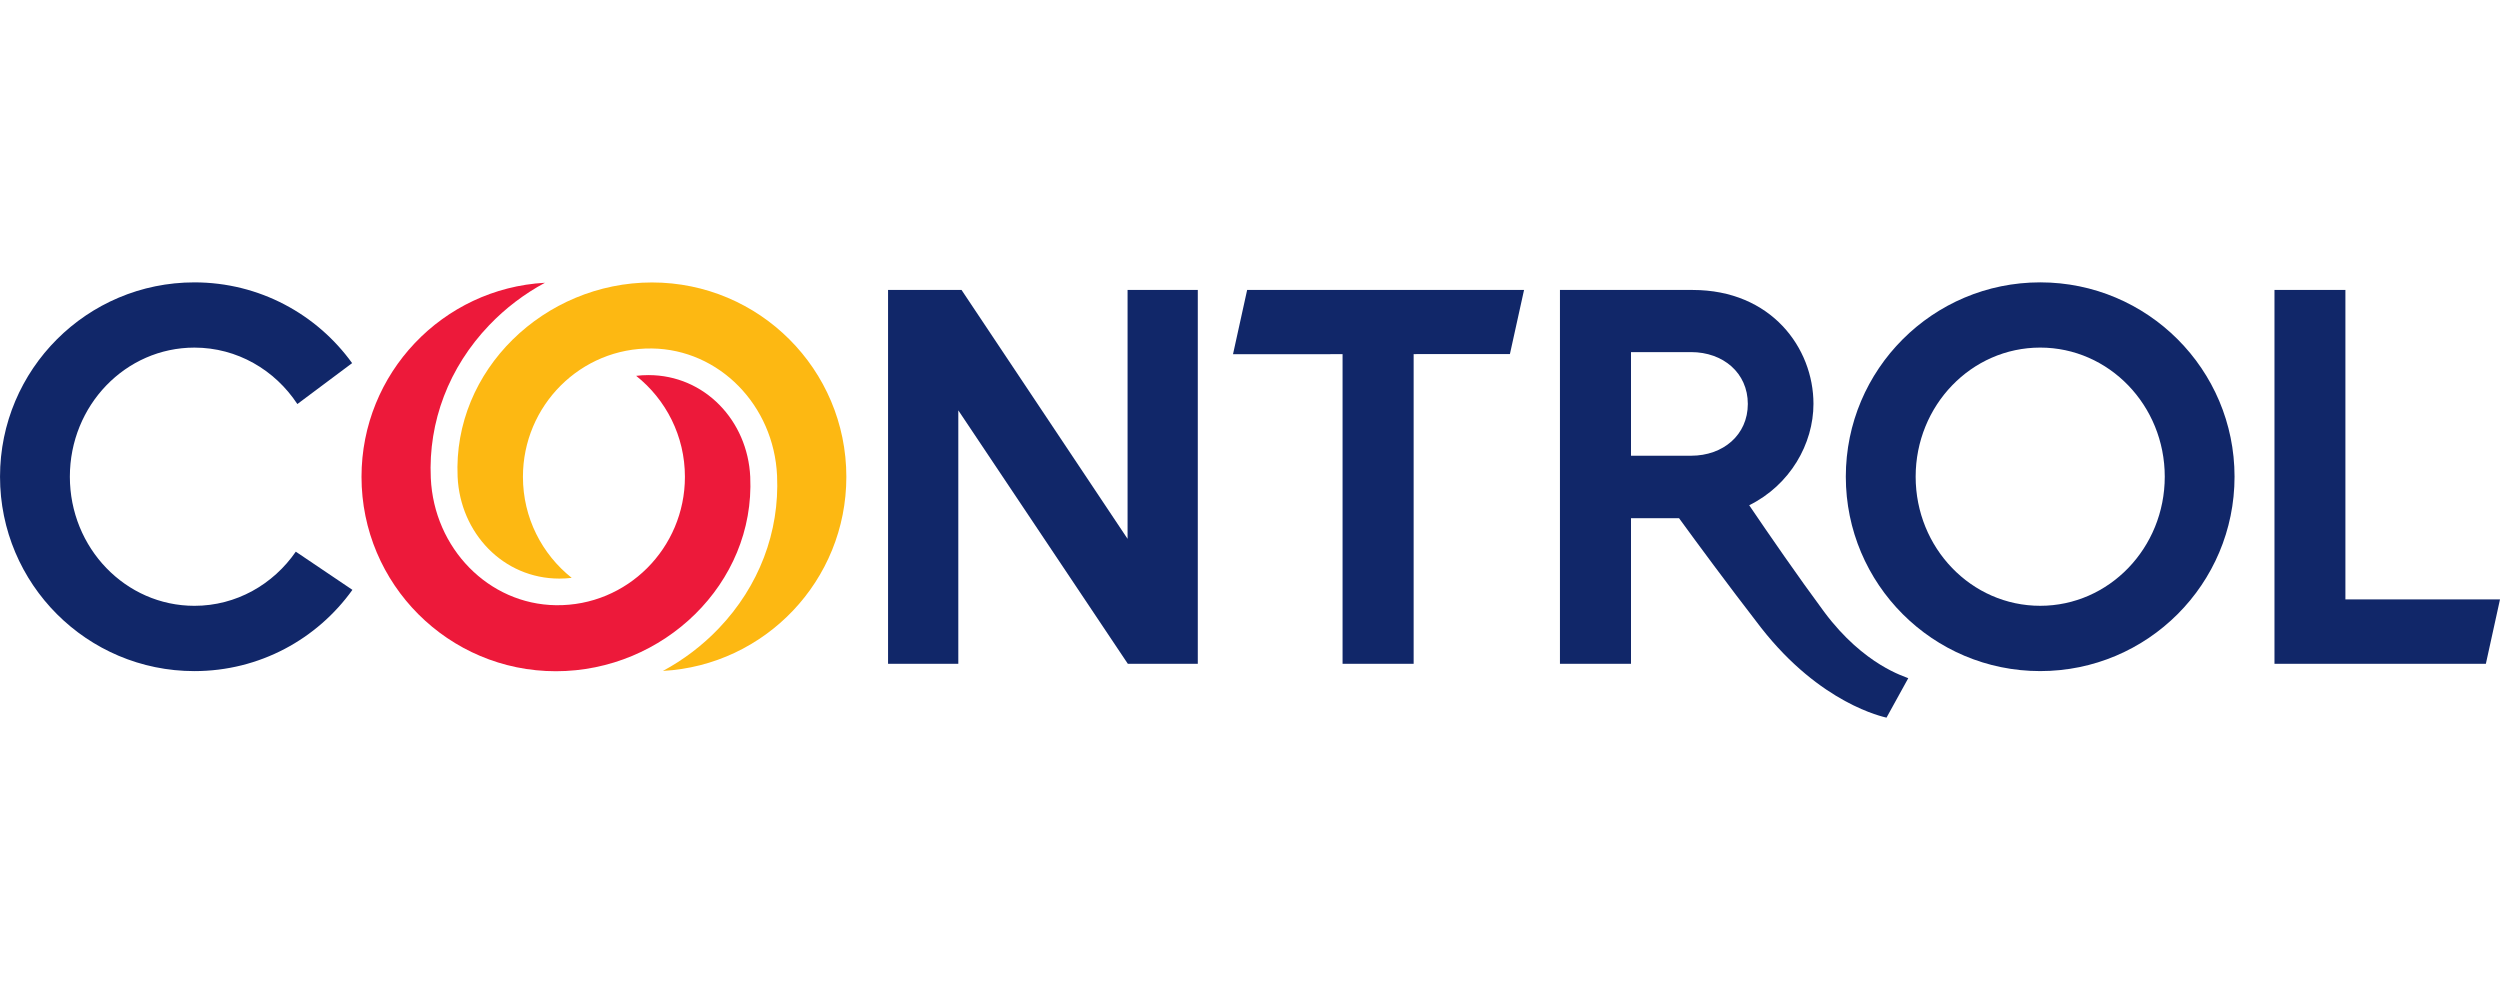
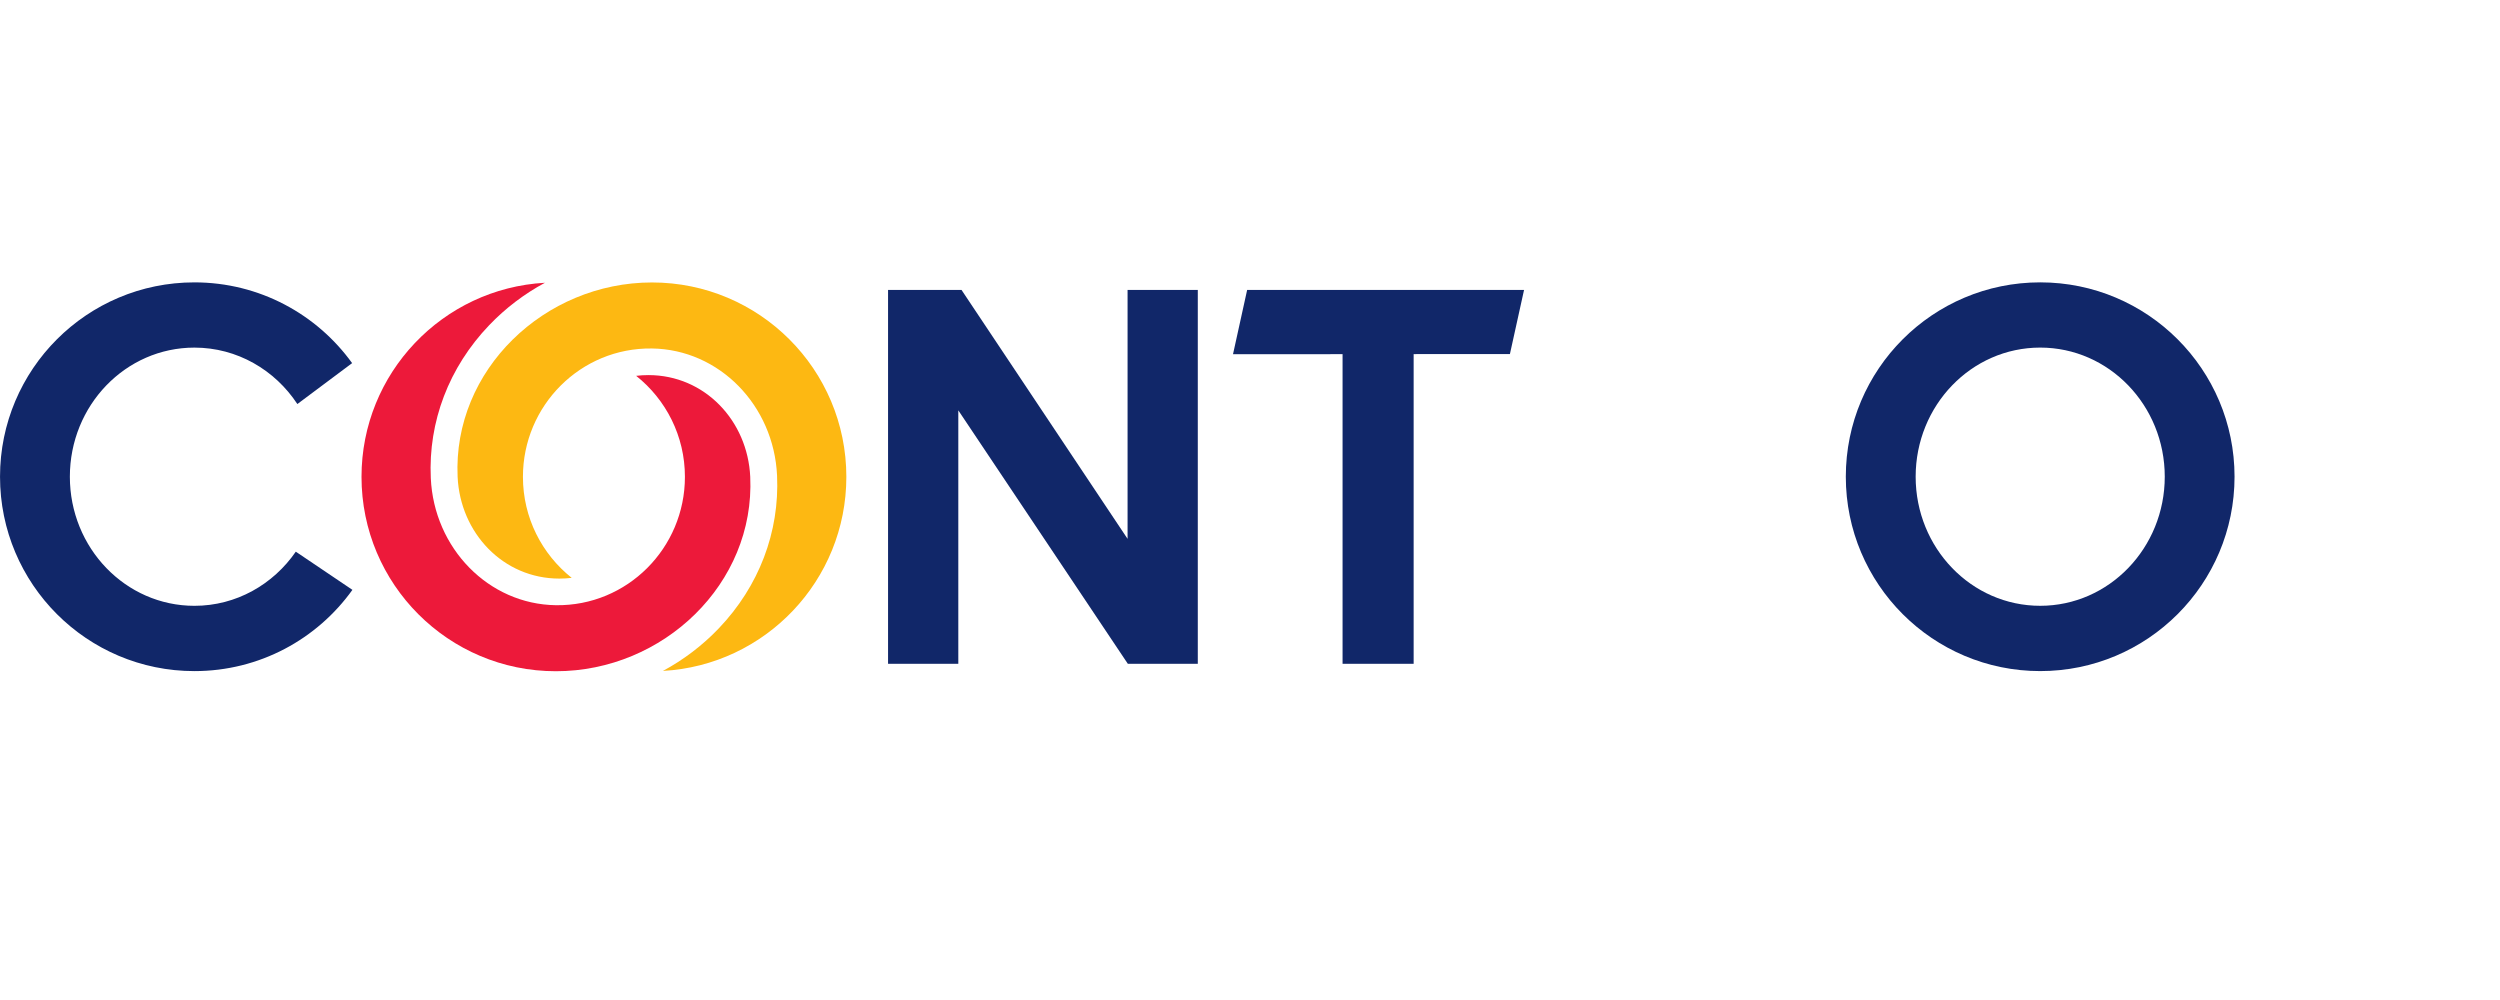
<svg xmlns="http://www.w3.org/2000/svg" width="100%" height="100%" viewBox="0 0 120 48" version="1.1" xml:space="preserve" style="fill-rule:evenodd;clip-rule:evenodd;stroke-linejoin:round;stroke-miterlimit:2;">
  <g transform="matrix(1.411,0,0,1.411,120,17.01)">
-     <path d="M0,8.335L-0.481,10.527L-7.672,10.527L-7.672,-2.192L-5.259,-2.192L-5.259,8.335L0,8.335Z" style="fill:rgb(17,39,105);fill-rule:nonzero;" />
-   </g>
+     </g>
  <g transform="matrix(1.411,0,0,1.411,54.136,13.916)">
    <path d="M0,12.719L-5.767,4.097L-5.767,12.719L-8.157,12.719L-8.157,0L-5.658,0L-0.009,8.468L-0.009,0L2.38,0L2.38,12.719L0,12.719Z" style="fill:rgb(17,39,105);fill-rule:nonzero;" />
  </g>
  <g transform="matrix(1.411,0,0,1.411,67.855,28.783)">
    <path d="M0,-8.353L0,2.183L-2.418,2.183L-2.418,-8.351L-6.145,-8.349L-5.664,-10.536L3.756,-10.536L3.275,-8.355L0,-8.353Z" style="fill:rgb(17,39,105);fill-rule:nonzero;" />
  </g>
  <g transform="matrix(1.411,0,0,1.411,78.288,31.464)">
-     <path d="M0,-10.321L2.045,-10.321C3.135,-10.321 3.974,-9.613 3.974,-8.558C3.974,-7.503 3.135,-6.796 2.045,-6.796L0,-6.796L0,-10.321ZM6.574,-1.48C5.69,-2.674 4.681,-4.137 4.021,-5.111C5.417,-5.803 6.207,-7.204 6.207,-8.561C6.207,-10.462 4.771,-12.435 2.097,-12.435L-2.417,-12.435L-2.417,0.283L0,0.283L0,-4.67L1.635,-4.67C2.284,-3.779 3.242,-2.477 4.417,-0.955C6.453,1.655 8.594,2.087 8.692,2.114L9.432,0.772C9.336,0.718 7.936,0.347 6.574,-1.48" style="fill:rgb(17,39,105);fill-rule:nonzero;" />
-   </g>
+     </g>
  <g transform="matrix(1.411,0,0,1.411,97.93,16.687)">
    <path d="M0,8.782C-2.342,8.782 -4.237,6.816 -4.237,4.39C-4.237,1.965 -2.342,-0.002 0,-0.002C2.34,-0.002 4.237,1.965 4.237,4.39C4.237,6.816 2.34,8.782 0,8.782M0,-2.221C-3.653,-2.221 -6.613,0.739 -6.613,4.39C-6.613,8.042 -3.653,11.003 0,11.003C3.651,11.003 6.611,8.042 6.611,4.39C6.611,0.739 3.651,-2.221 0,-2.221" style="fill:rgb(17,39,105);fill-rule:nonzero;" />
  </g>
  <g transform="matrix(1.411,0,0,1.411,16.916,17.454)">
    <path d="M0,7.696C-1.199,9.371 -3.16,10.46 -5.375,10.46C-9.028,10.46 -11.988,7.498 -11.988,3.847C-11.988,0.195 -9.028,-2.764 -5.375,-2.764C-3.166,-2.764 -1.21,-1.681 -0.01,-0.017L-1.873,1.375C-2.635,0.216 -3.921,-0.545 -5.375,-0.545C-7.717,-0.545 -9.612,1.421 -9.612,3.847C-9.612,6.272 -7.717,8.239 -5.375,8.239C-3.953,8.239 -2.695,7.512 -1.926,6.397L0,7.696Z" style="fill:rgb(17,39,105);fill-rule:nonzero;" />
  </g>
  <g transform="matrix(1.411,0,0,1.411,31.82,13.558)">
    <path d="M0,13.215C3.479,13.022 6.24,10.14 6.24,6.613C6.24,2.96 3.28,0 -0.372,0C-4.025,0 -7.15,2.977 -6.984,6.613C-6.896,8.522 -5.434,10.074 -3.522,10.074C-3.38,10.074 -3.24,10.066 -3.103,10.049C-4.114,9.245 -4.762,8.005 -4.762,6.613C-4.762,4.188 -2.797,2.212 -0.372,2.246C1.916,2.277 3.774,4.181 3.883,6.57C3.971,8.491 3.267,10.338 1.899,11.769C1.343,12.351 0.7,12.838 0,13.215" style="fill:rgb(253,184,18);fill-rule:nonzero;" />
  </g>
  <g transform="matrix(1.411,0,0,1.411,26.157,32.219)">
    <path d="M0,-13.215C-3.479,-13.022 -6.24,-10.14 -6.24,-6.613C-6.24,-2.96 -3.28,0 0.372,0C4.025,0 7.15,-2.977 6.984,-6.613C6.896,-8.522 5.434,-10.074 3.522,-10.074C3.38,-10.074 3.24,-10.066 3.103,-10.049C4.114,-9.245 4.762,-8.005 4.762,-6.613C4.762,-4.188 2.797,-2.212 0.372,-2.246C-1.916,-2.277 -3.774,-4.181 -3.883,-6.57C-3.971,-8.491 -3.267,-10.338 -1.899,-11.769C-1.343,-12.351 -0.7,-12.838 0,-13.215" style="fill:rgb(237,25,58);fill-rule:nonzero;" />
  </g>
</svg>